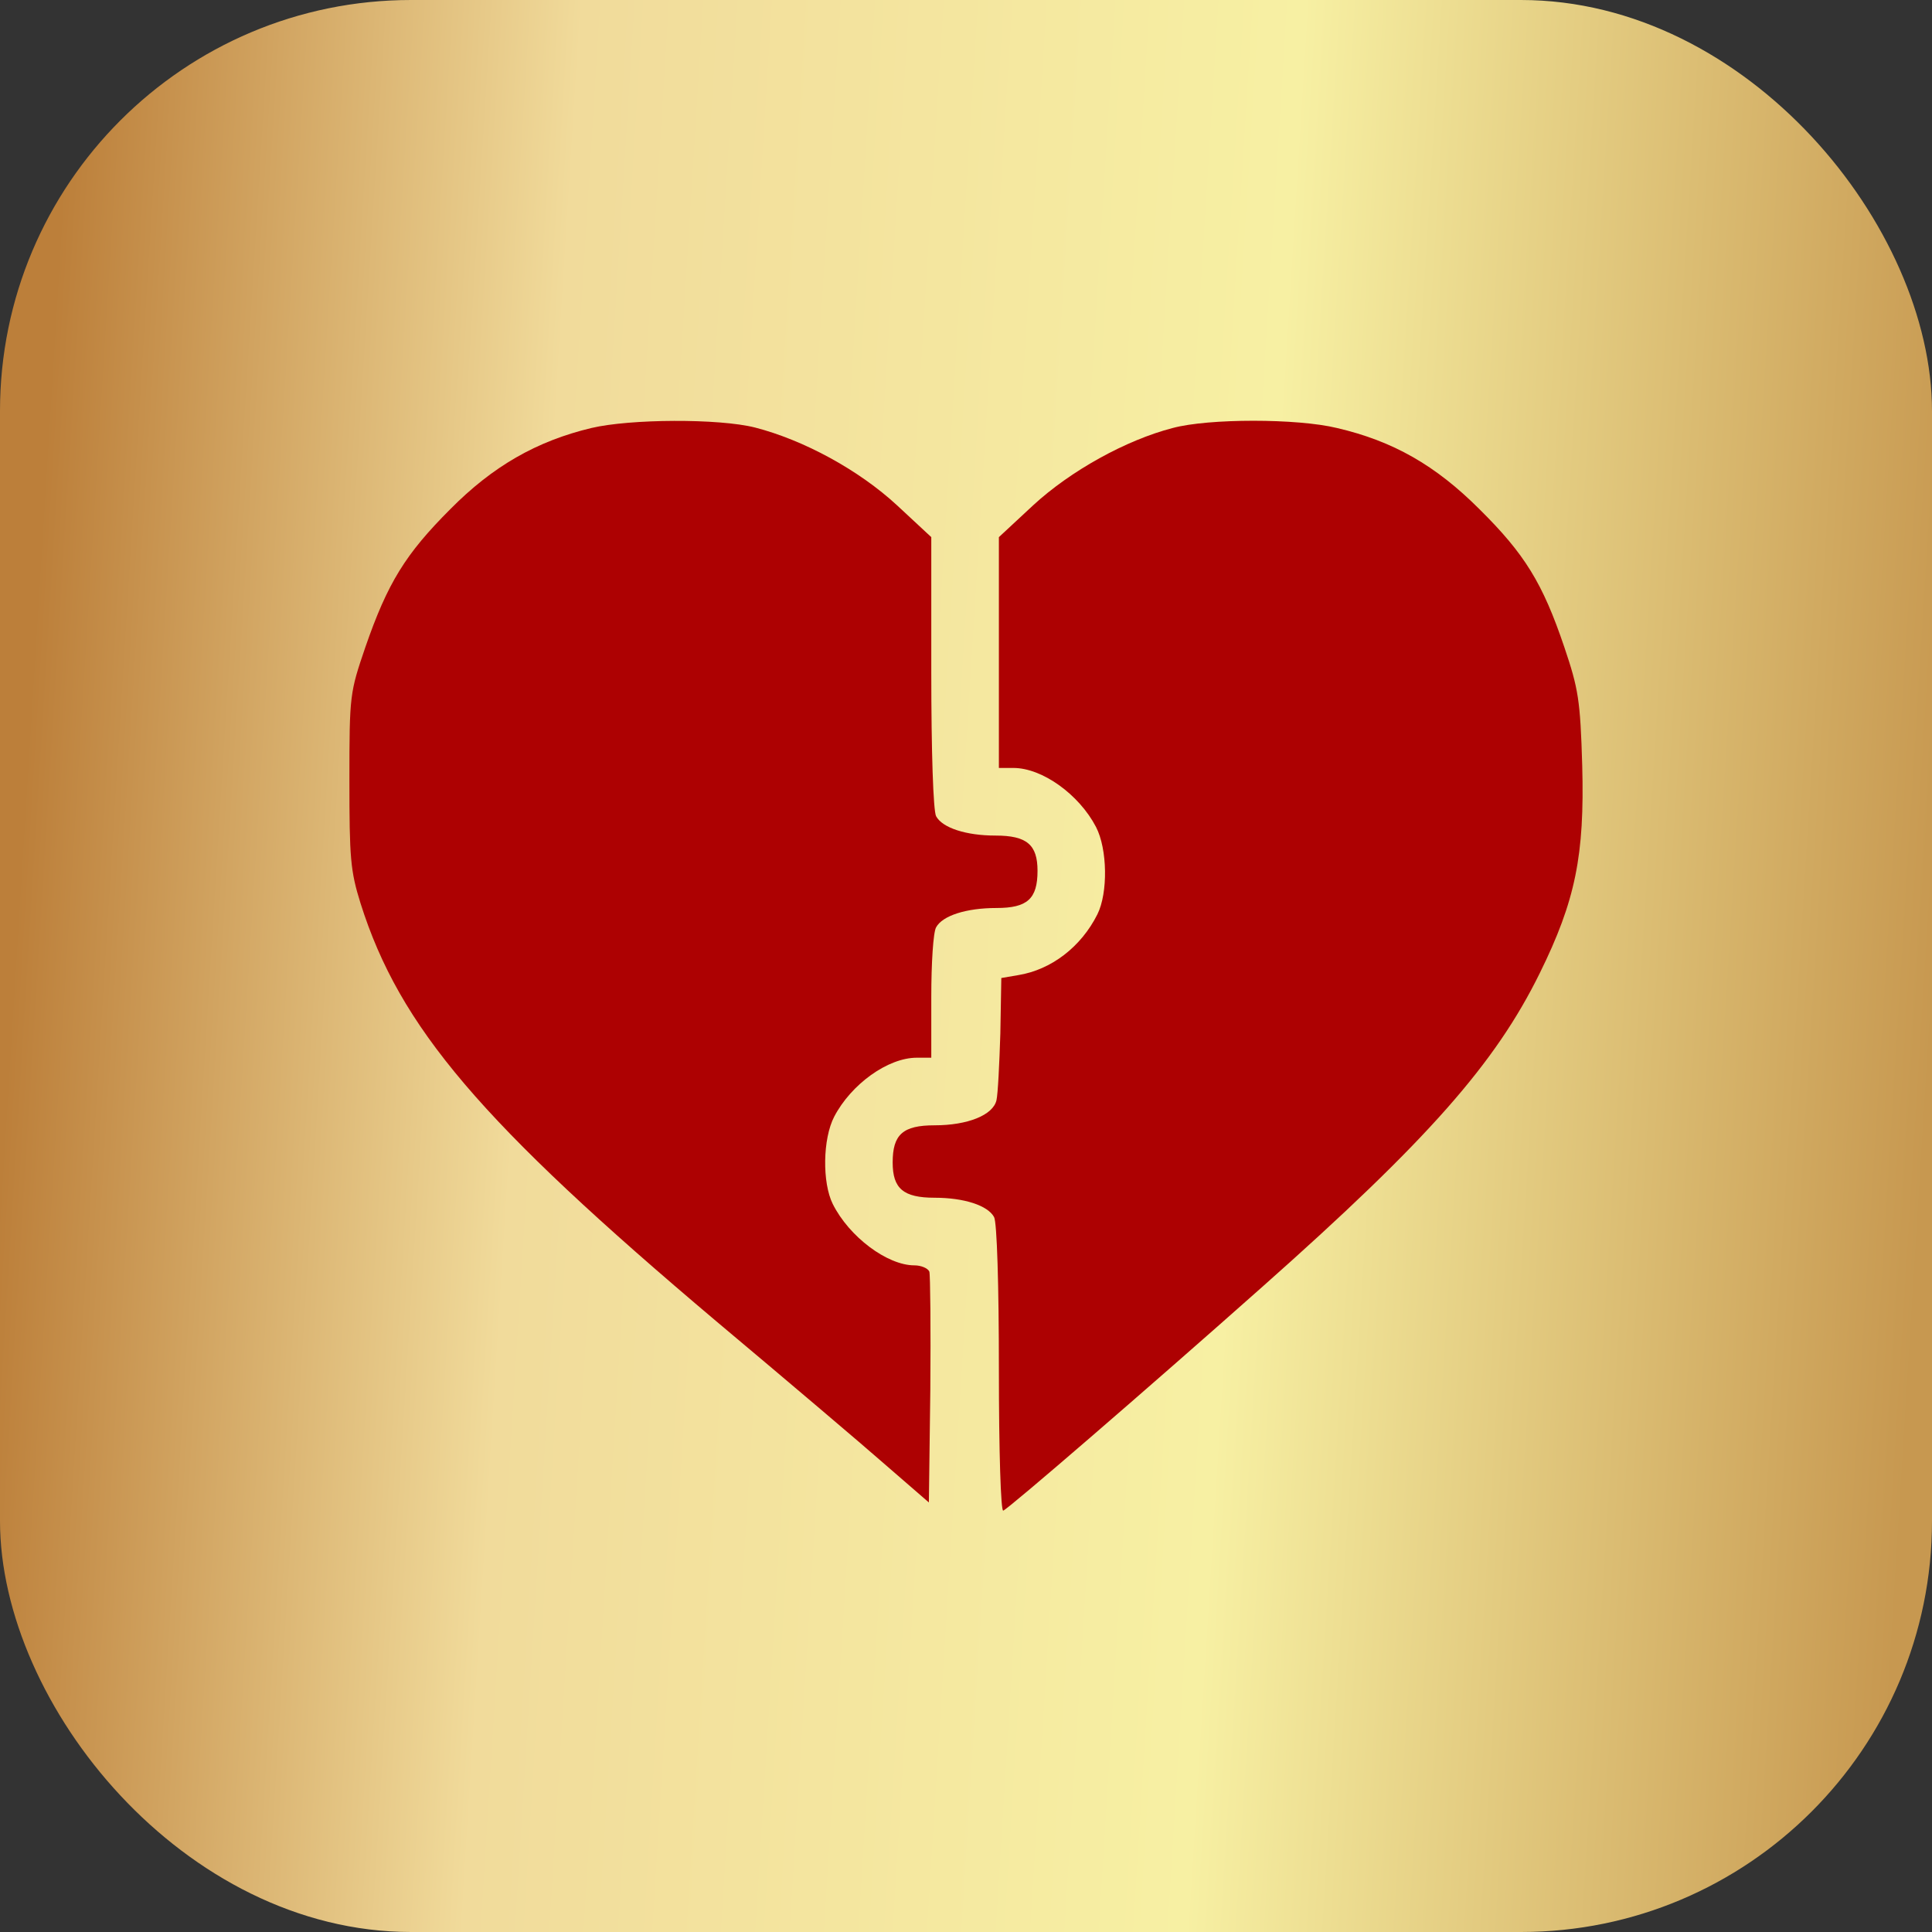
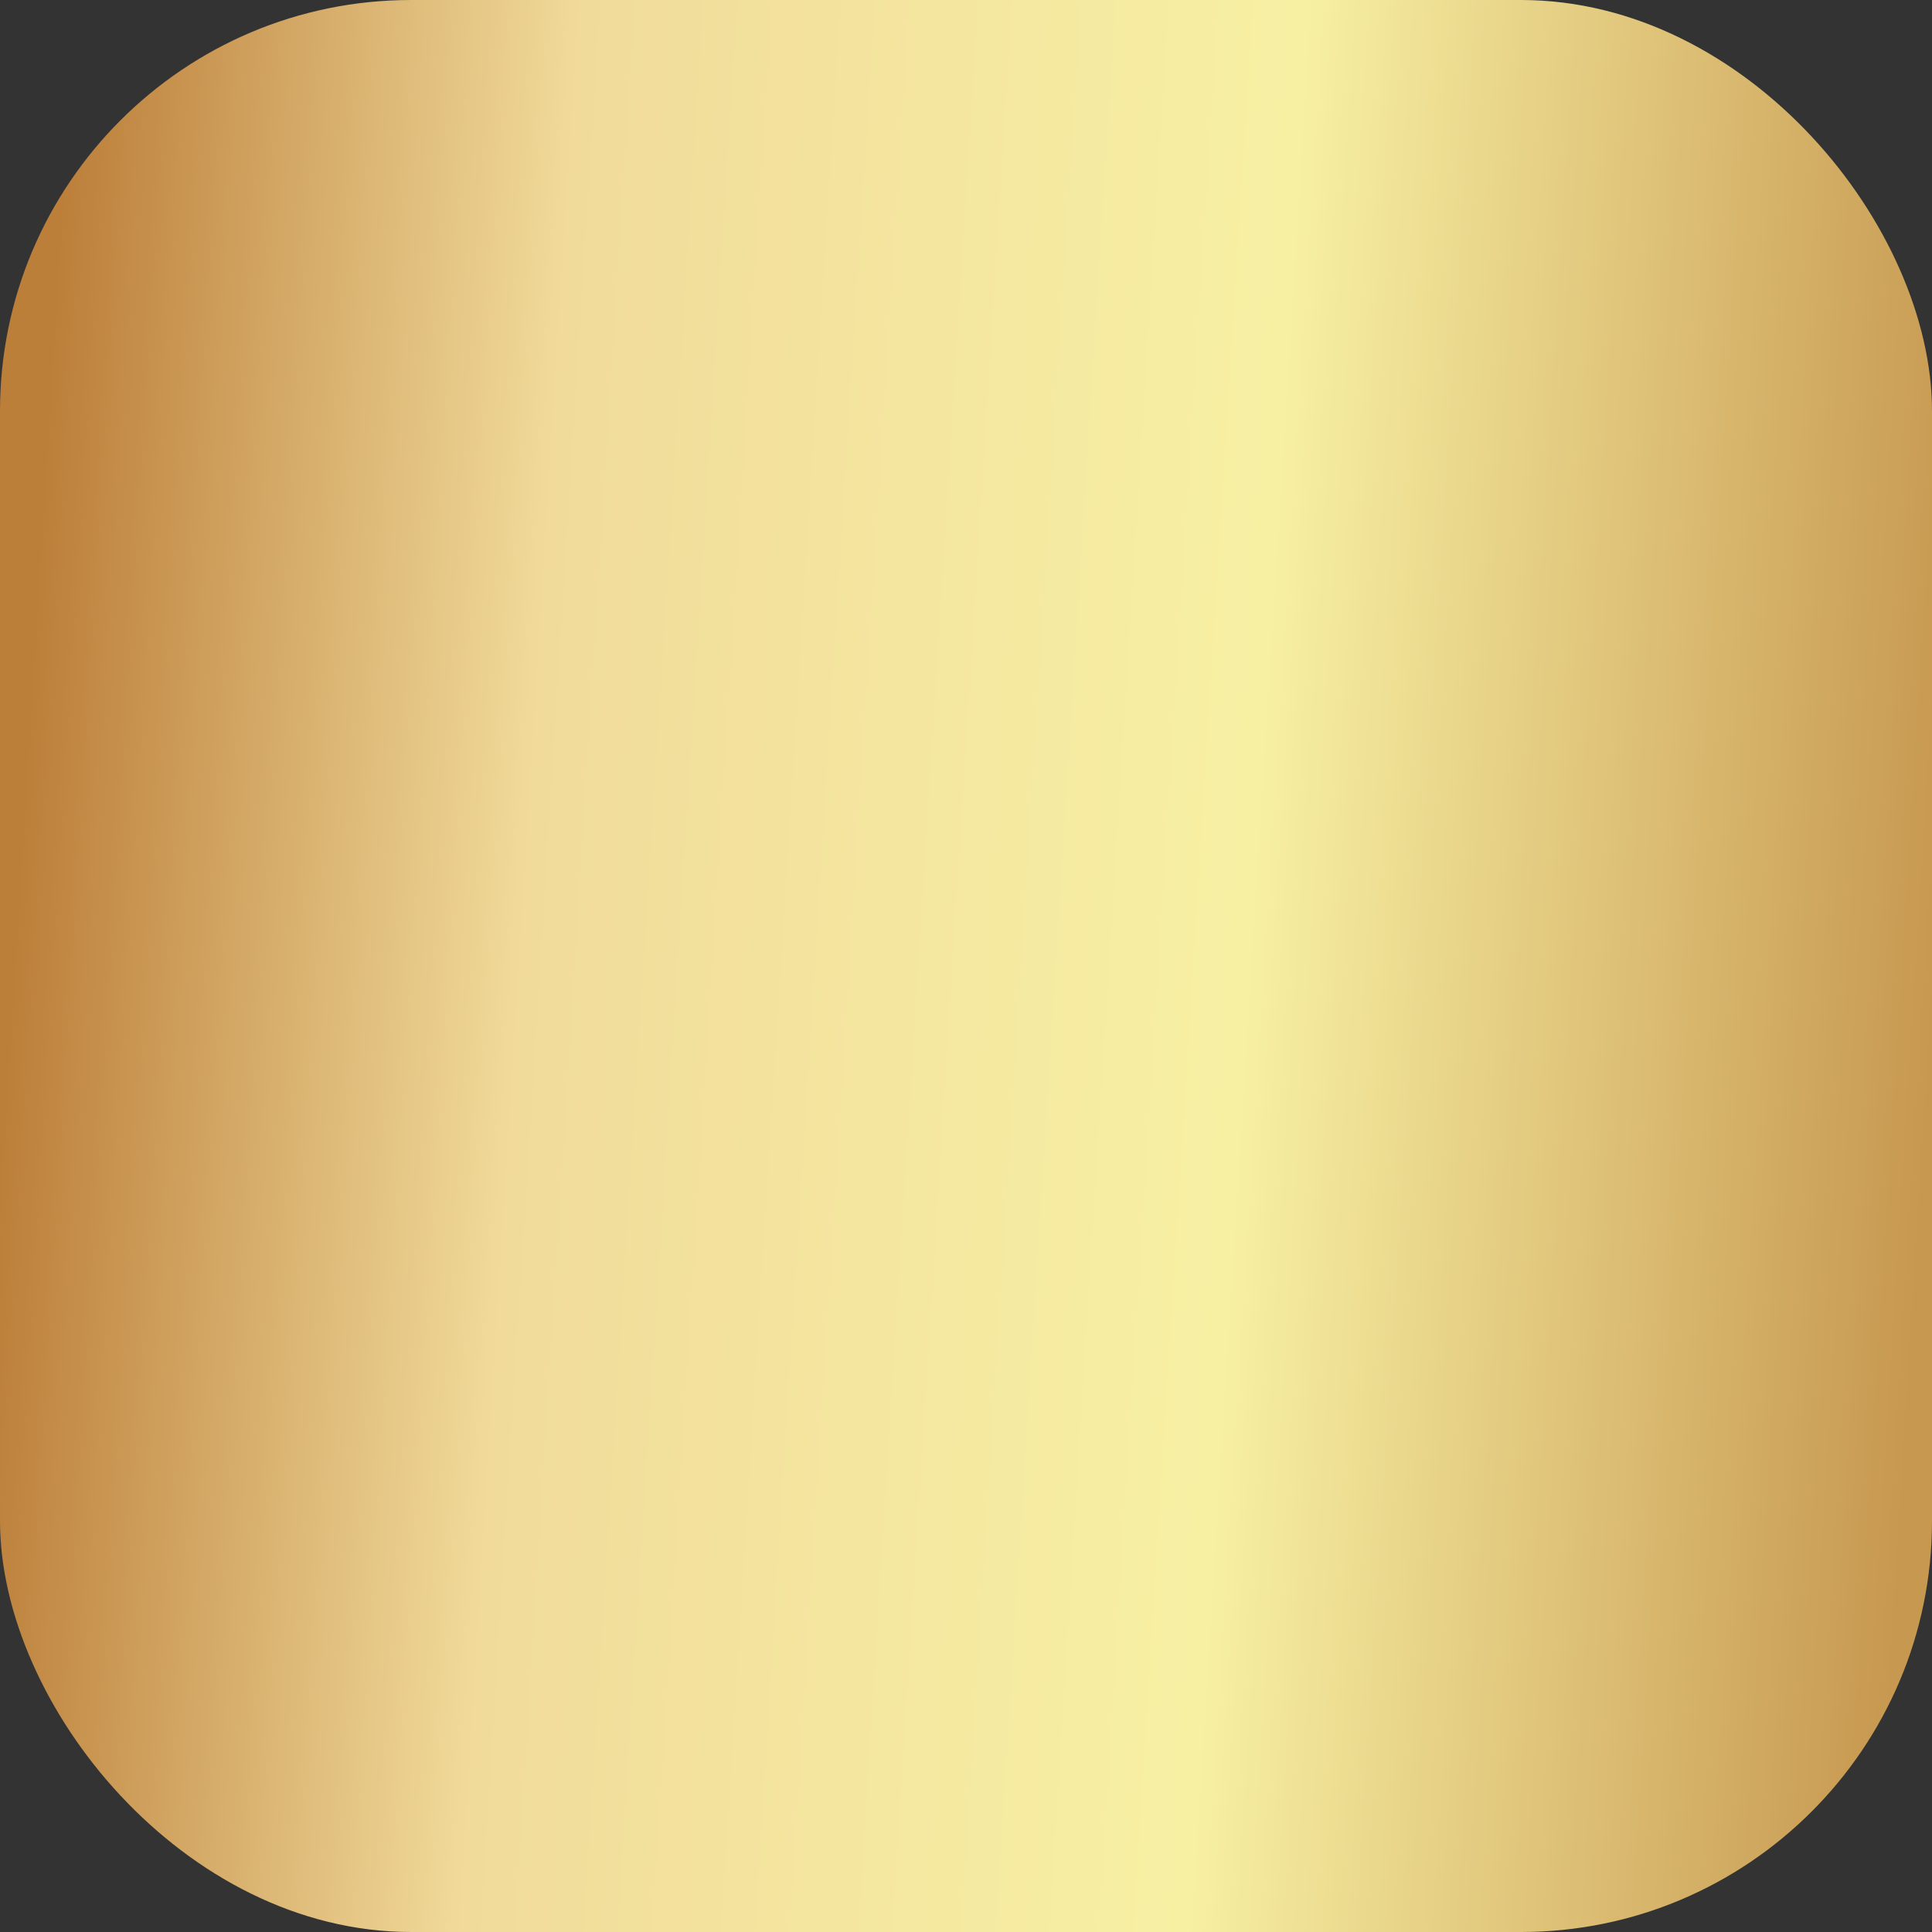
<svg xmlns="http://www.w3.org/2000/svg" width="94" height="94" viewBox="0 0 94 94" fill="none">
  <rect x="0" y="0" width="94" height="94" fill="#333333" stroke="none" />
  <rect width="94" height="94" rx="20" fill="url(#paint0_linear_190_831)" />
-   <path d="M28.771 20.825C26.116 21.459 23.978 22.681 21.91 24.772C19.725 26.957 18.856 28.366 17.775 31.491C17.023 33.7 17 33.794 17 37.952C17 41.735 17.047 42.369 17.54 43.944C19.444 49.982 23.391 54.61 34.856 64.29C38.216 67.109 41.928 70.258 43.079 71.268L45.194 73.101L45.264 67.626C45.288 64.619 45.264 62.035 45.217 61.87C45.147 61.706 44.818 61.565 44.489 61.565C43.173 61.565 41.317 60.178 40.518 58.581C40.002 57.547 40.025 55.409 40.589 54.328C41.411 52.754 43.197 51.462 44.606 51.462H45.311V48.502C45.311 46.88 45.405 45.353 45.546 45.118C45.852 44.554 47.003 44.178 48.483 44.178C49.987 44.178 50.48 43.732 50.48 42.369C50.48 41.101 49.963 40.654 48.436 40.654C47.003 40.654 45.852 40.278 45.546 39.714C45.405 39.456 45.311 36.543 45.311 32.713V26.134L43.643 24.584C41.787 22.869 39.109 21.412 36.736 20.801C34.974 20.355 30.651 20.378 28.771 20.825Z" fill="#AD0102" />
-   <path d="M57.059 20.824C54.78 21.411 52.078 22.915 50.269 24.583L48.6 26.134V31.749V37.364H49.305C50.715 37.364 52.501 38.657 53.323 40.231C53.887 41.312 53.91 43.45 53.394 44.483C52.595 46.081 51.138 47.185 49.54 47.444L48.718 47.585L48.671 50.286C48.624 51.767 48.553 53.223 48.483 53.529C48.319 54.257 47.073 54.751 45.476 54.751C43.925 54.751 43.432 55.197 43.432 56.56C43.432 57.828 43.949 58.275 45.476 58.275C46.909 58.275 48.06 58.651 48.366 59.215C48.507 59.473 48.6 62.527 48.6 66.615C48.6 70.657 48.694 73.546 48.812 73.499C49.07 73.406 55.743 67.649 61.405 62.621C69.487 55.455 72.753 51.743 74.915 47.35C76.653 43.825 77.1 41.617 76.982 37.247C76.888 34.052 76.794 33.511 76.113 31.491C75.056 28.366 74.186 26.956 71.978 24.771C69.84 22.633 67.772 21.458 65.047 20.824C63.12 20.354 58.797 20.354 57.059 20.824Z" fill="#AD0102" />
  <defs>
    <linearGradient id="paint0_linear_190_831" x1="1.872" y1="27.426" x2="95.088" y2="33.209" gradientUnits="userSpaceOnUse">
      <stop stop-color="#BC7F3A" />
      <stop offset="0.265" stop-color="#F1DB9B" />
      <stop offset="0.64" stop-color="#F7F0A3" />
      <stop offset="1" stop-color="#C79850" />
    </linearGradient>
  </defs>
</svg>